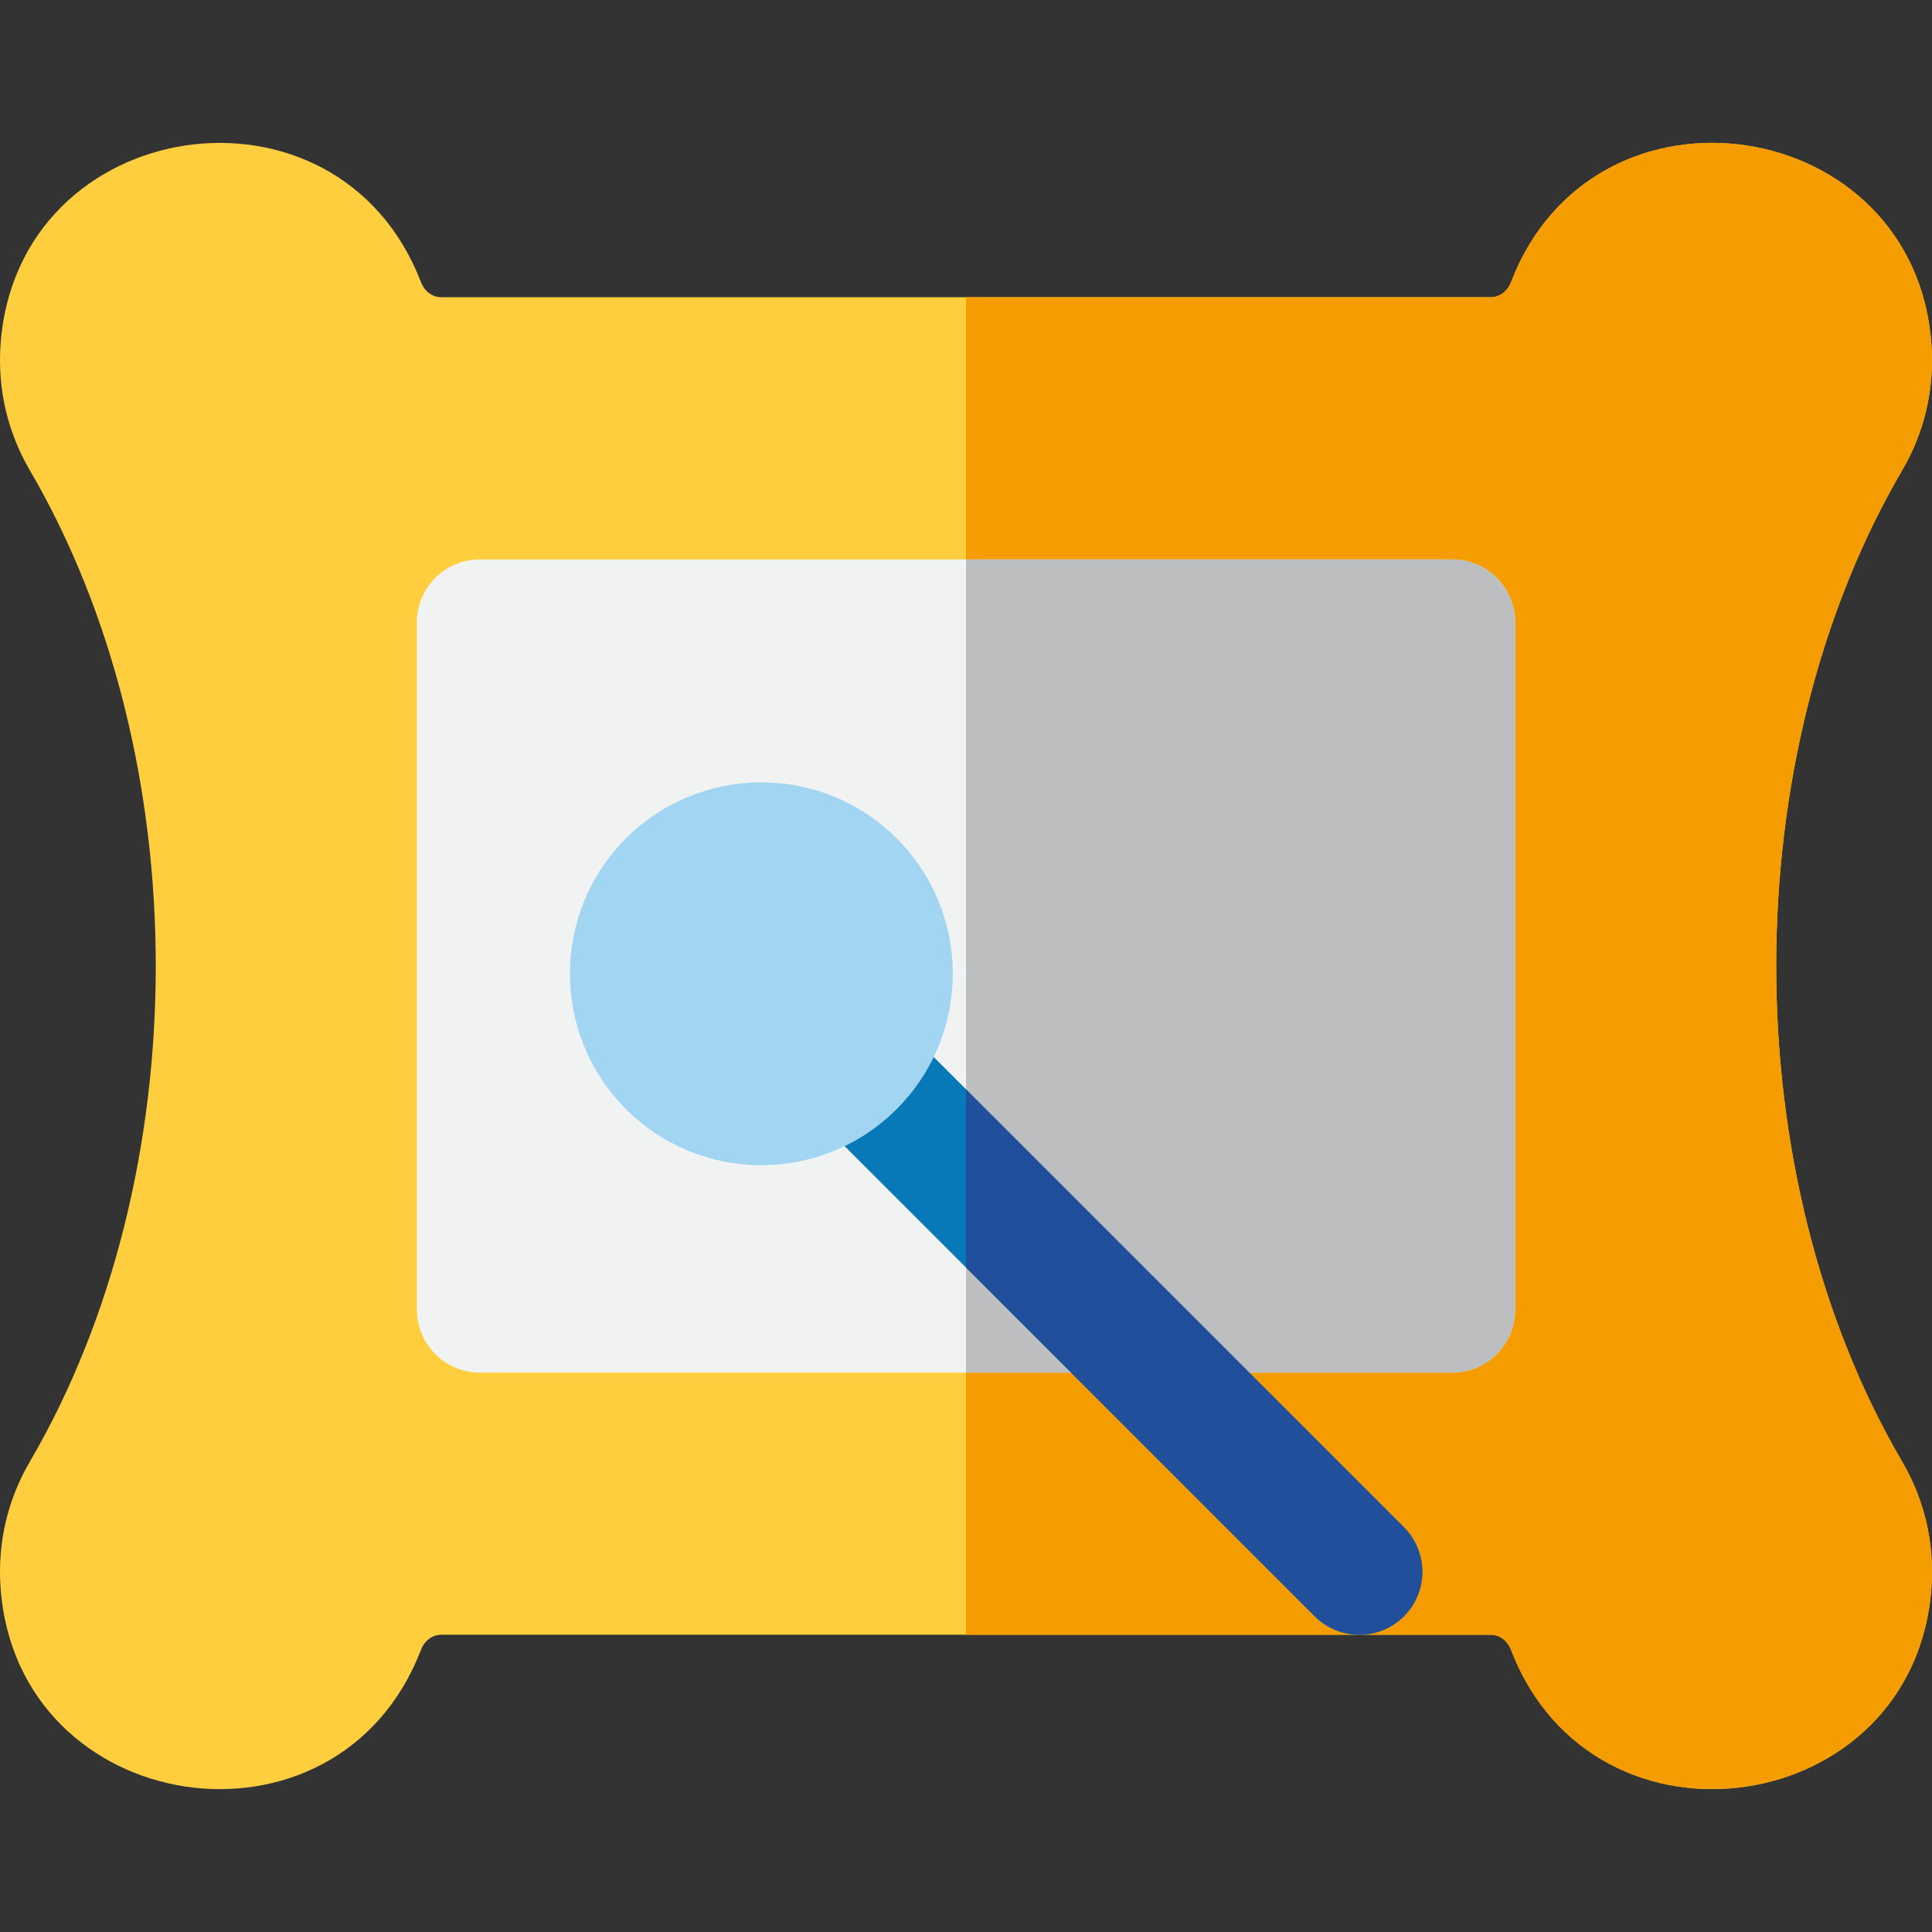
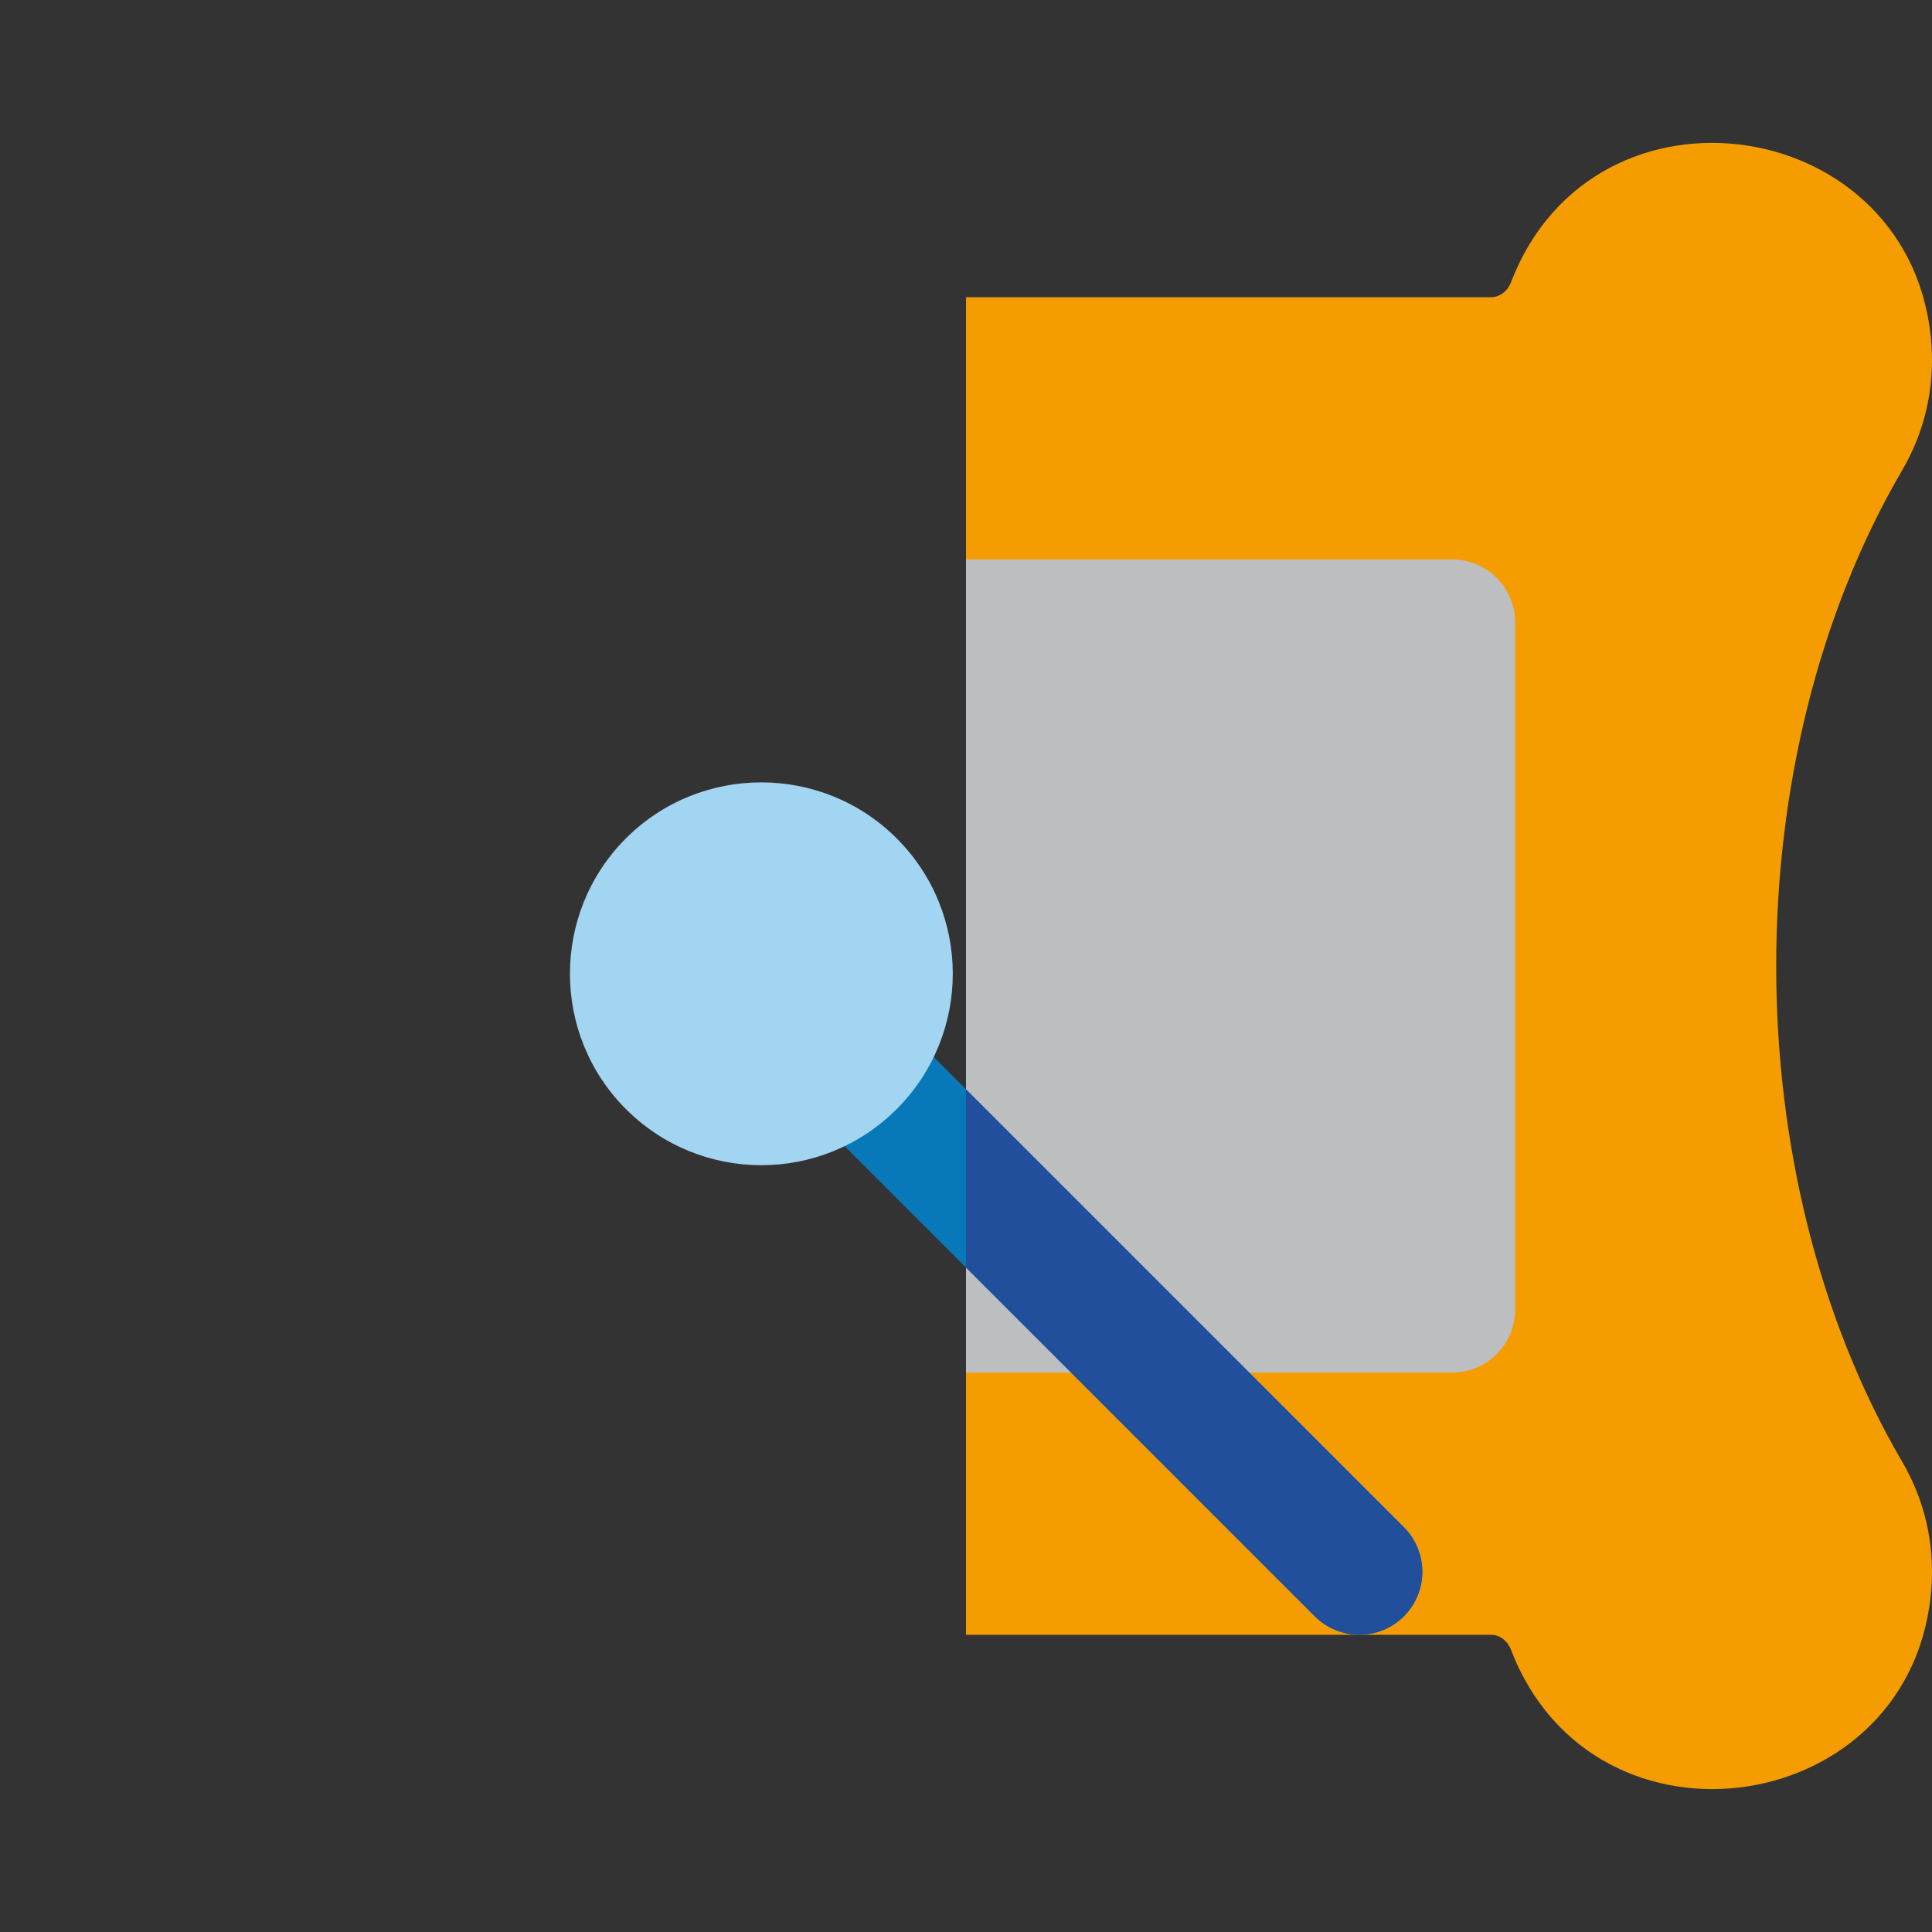
<svg xmlns="http://www.w3.org/2000/svg" version="1.1" id="Layer_1" x="0px" y="0px" viewBox="0 0 512 512" style="enable-background:new 0 0 512 512;" xml:space="preserve">
  <rect x="0" y="0" width="512" height="512" fill="#333333" stroke="none" />
-   <path style="fill:#FFCE3E;" d="M0.14,420.589c-0.805-11.671,1.868-23.138,7.73-33.159c44.548-76.157,44.548-186.706,0-262.862  c-5.862-10.021-8.535-21.486-7.73-33.159c4.227-61.295,89.346-74.123,111.428-16.623c0.929,2.42,3.03,3.984,5.349,3.984h278.164  c2.32,0,4.42-1.564,5.349-3.984c22.122-57.61,107.209-44.562,111.428,16.623c0.806,11.674-1.868,23.14-7.731,33.161  c-44.553,76.154-44.553,186.702,0,262.856c5.863,10.021,8.536,21.487,7.731,33.161c-4.226,61.282-89.34,74.14-111.428,16.622  c-0.929-2.42-3.03-3.984-5.349-3.984H116.917c-2.32,0-4.42,1.564-5.349,3.984C89.464,494.774,4.364,481.843,0.14,420.589z" />
  <path style="fill:#F59D00;" d="M504.128,124.571c5.864-10.021,8.536-21.487,7.731-33.161c-4.22-61.185-89.306-74.232-111.428-16.623  c-0.929,2.42-3.03,3.984-5.349,3.984H256v354.456h139.083c2.32,0,4.42,1.564,5.349,3.984  c22.088,57.518,107.202,44.66,111.428-16.622c0.806-11.674-1.868-23.141-7.731-33.161  C459.576,311.272,459.576,200.726,504.128,124.571z" />
-   <path style="fill:#F1F2F2;" d="M384.829,363.751H127.171c-9.22,0-16.696-7.475-16.696-16.696V164.944  c0-9.22,7.475-16.696,16.696-16.696h257.657c9.22,0,16.696,7.475,16.696,16.696v182.112  C401.525,356.276,394.05,363.751,384.829,363.751z" />
  <path style="fill:#BCBEC0;" d="M384.829,148.248H256v215.503h128.829c9.22,0,16.696-7.475,16.696-16.696V164.944  C401.525,155.722,394.05,148.248,384.829,148.248z" />
  <path style="fill:#0778B8;" d="M348.43,428.338L214.015,293.922c-6.52-6.519-6.52-17.091,0-23.611  c6.519-6.519,17.091-6.519,23.611,0l134.416,134.416c6.52,6.519,6.52,17.091,0,23.611  C365.52,434.858,354.951,434.857,348.43,428.338z" />
  <path style="fill:#A2D5F2;" d="M165.877,293.922c-19.78-19.78-19.78-51.966-0.001-71.749c19.785-19.781,51.97-19.78,71.75,0  c19.83,19.83,19.83,51.92,0,71.75C217.797,313.752,185.707,313.752,165.877,293.922z" />
  <path style="fill:#224F9C;" d="M372.041,404.727L256,288.685v47.222l92.43,92.43c6.52,6.519,17.09,6.52,23.611,0  C378.562,421.817,378.562,411.246,372.041,404.727z" />
  <g>
</g>
  <g>
</g>
  <g>
</g>
  <g>
</g>
  <g>
</g>
  <g>
</g>
  <g>
</g>
  <g>
</g>
  <g>
</g>
  <g>
</g>
  <g>
</g>
  <g>
</g>
  <g>
</g>
  <g>
</g>
  <g>
</g>
</svg>